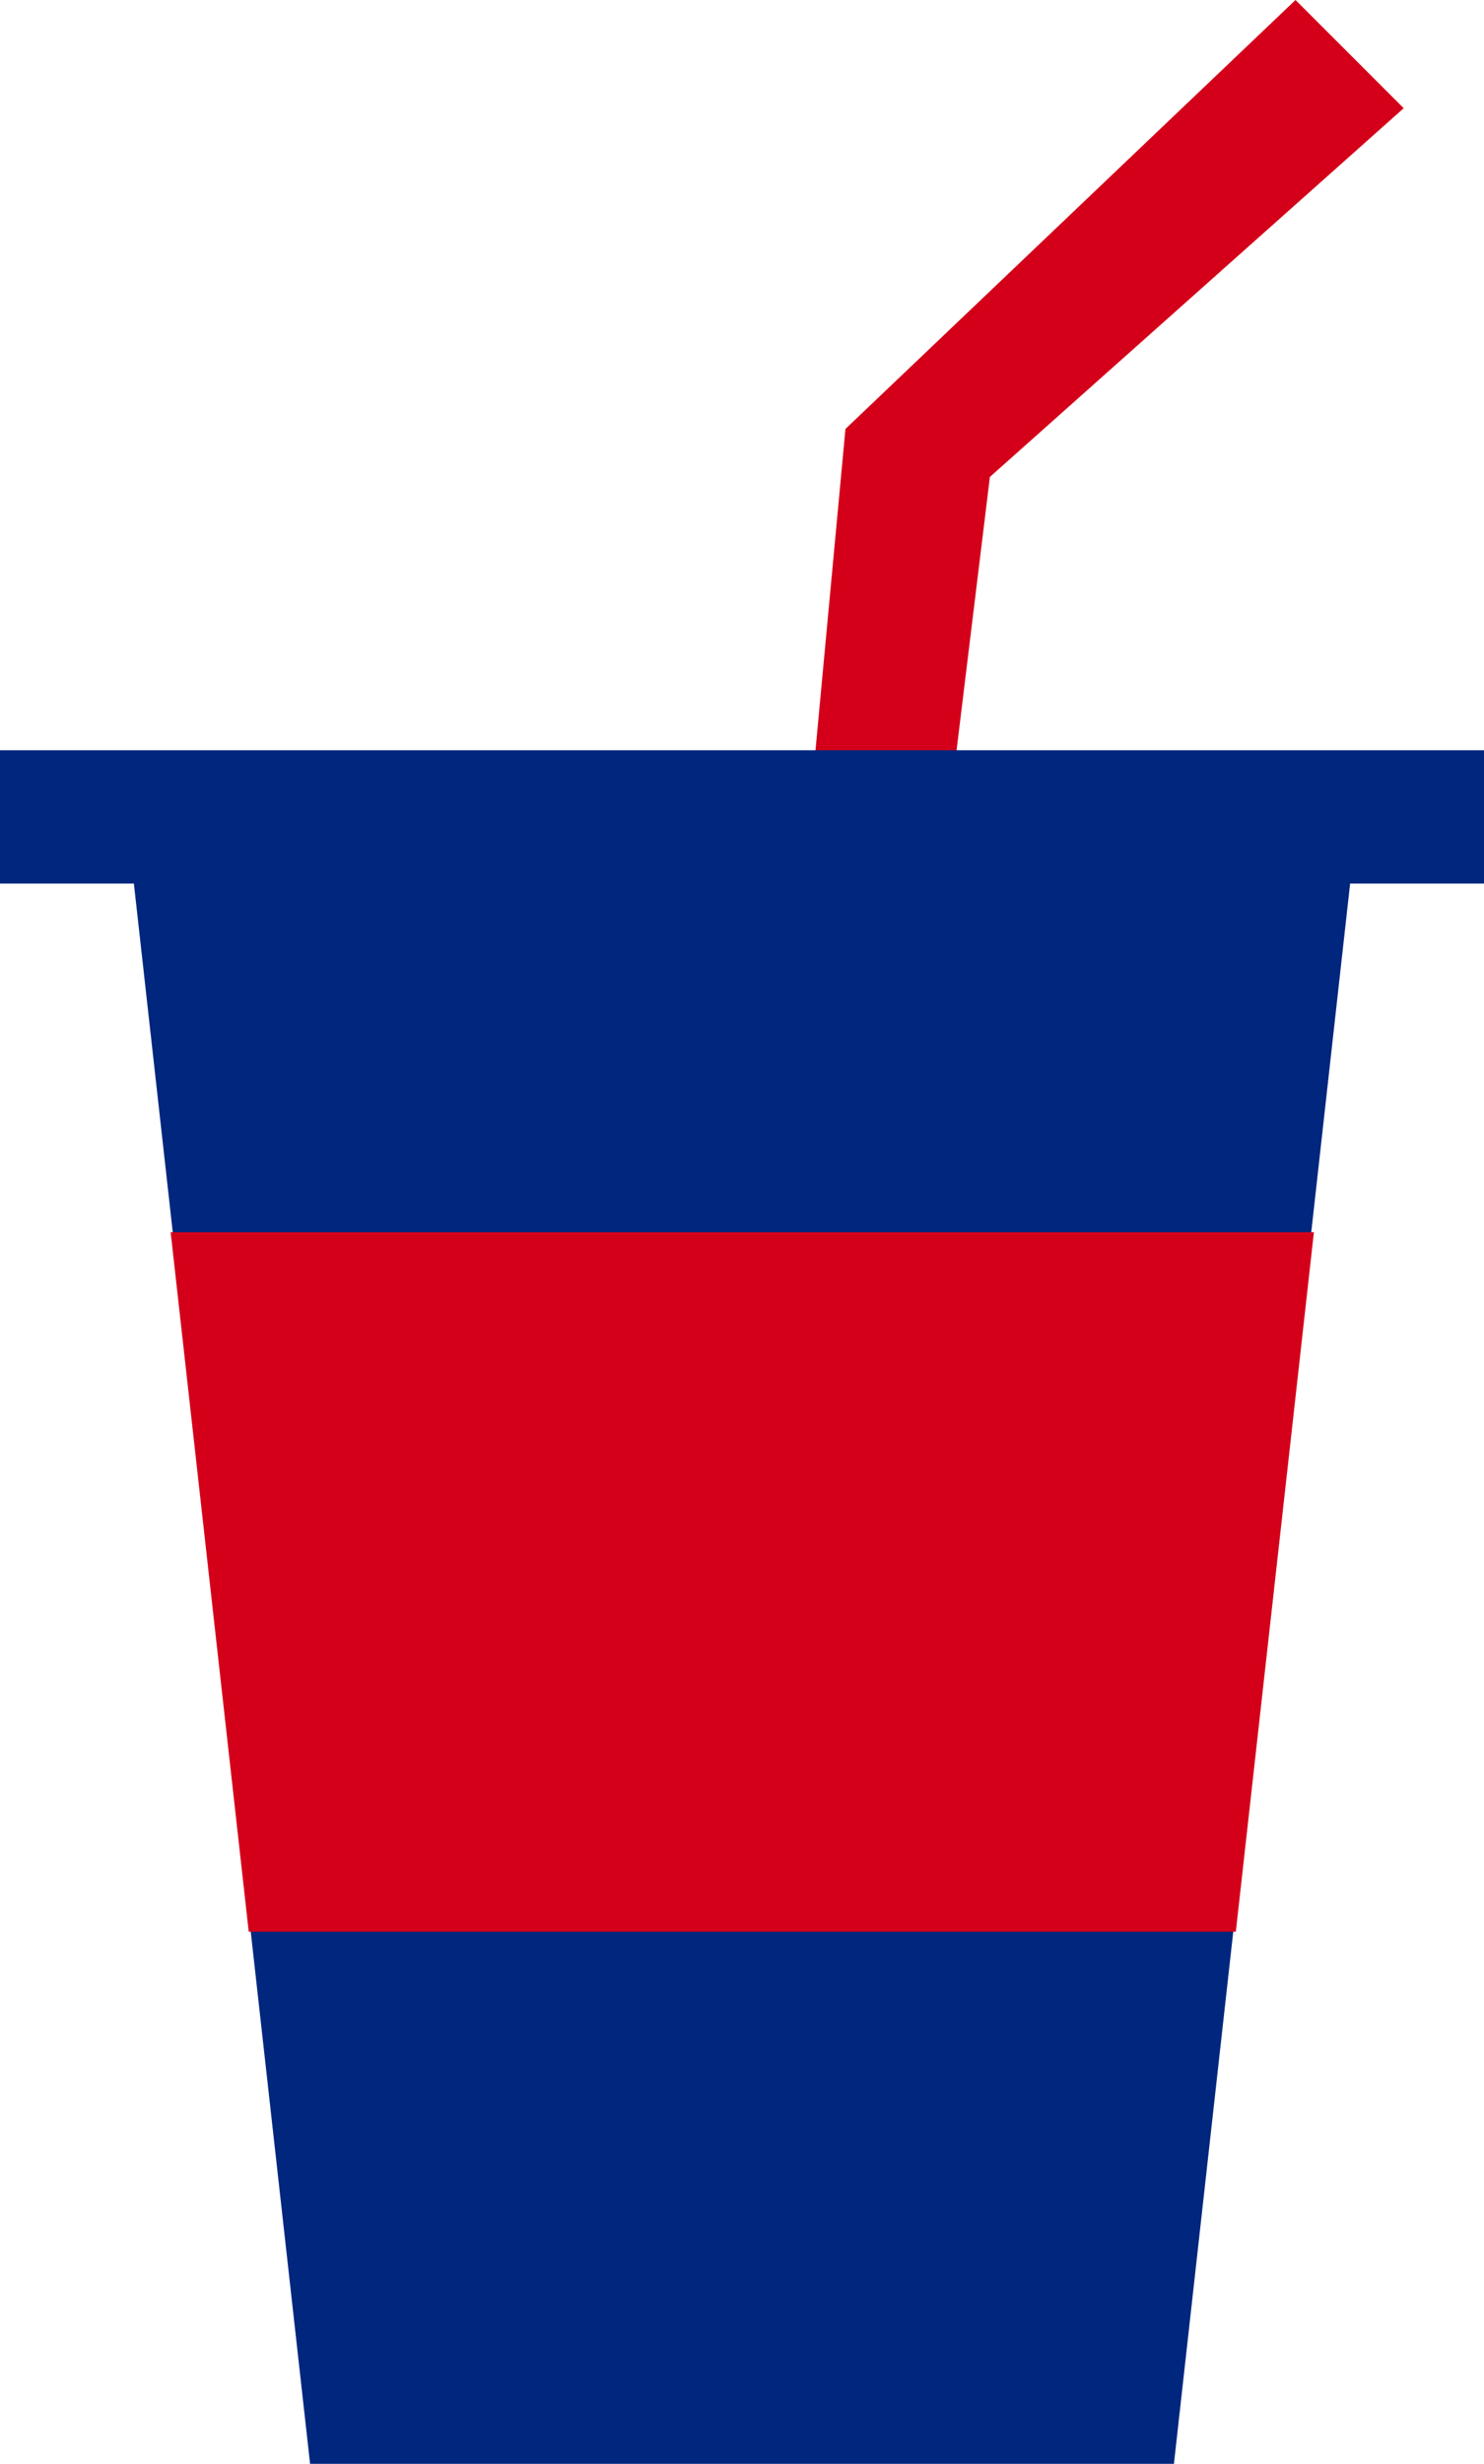
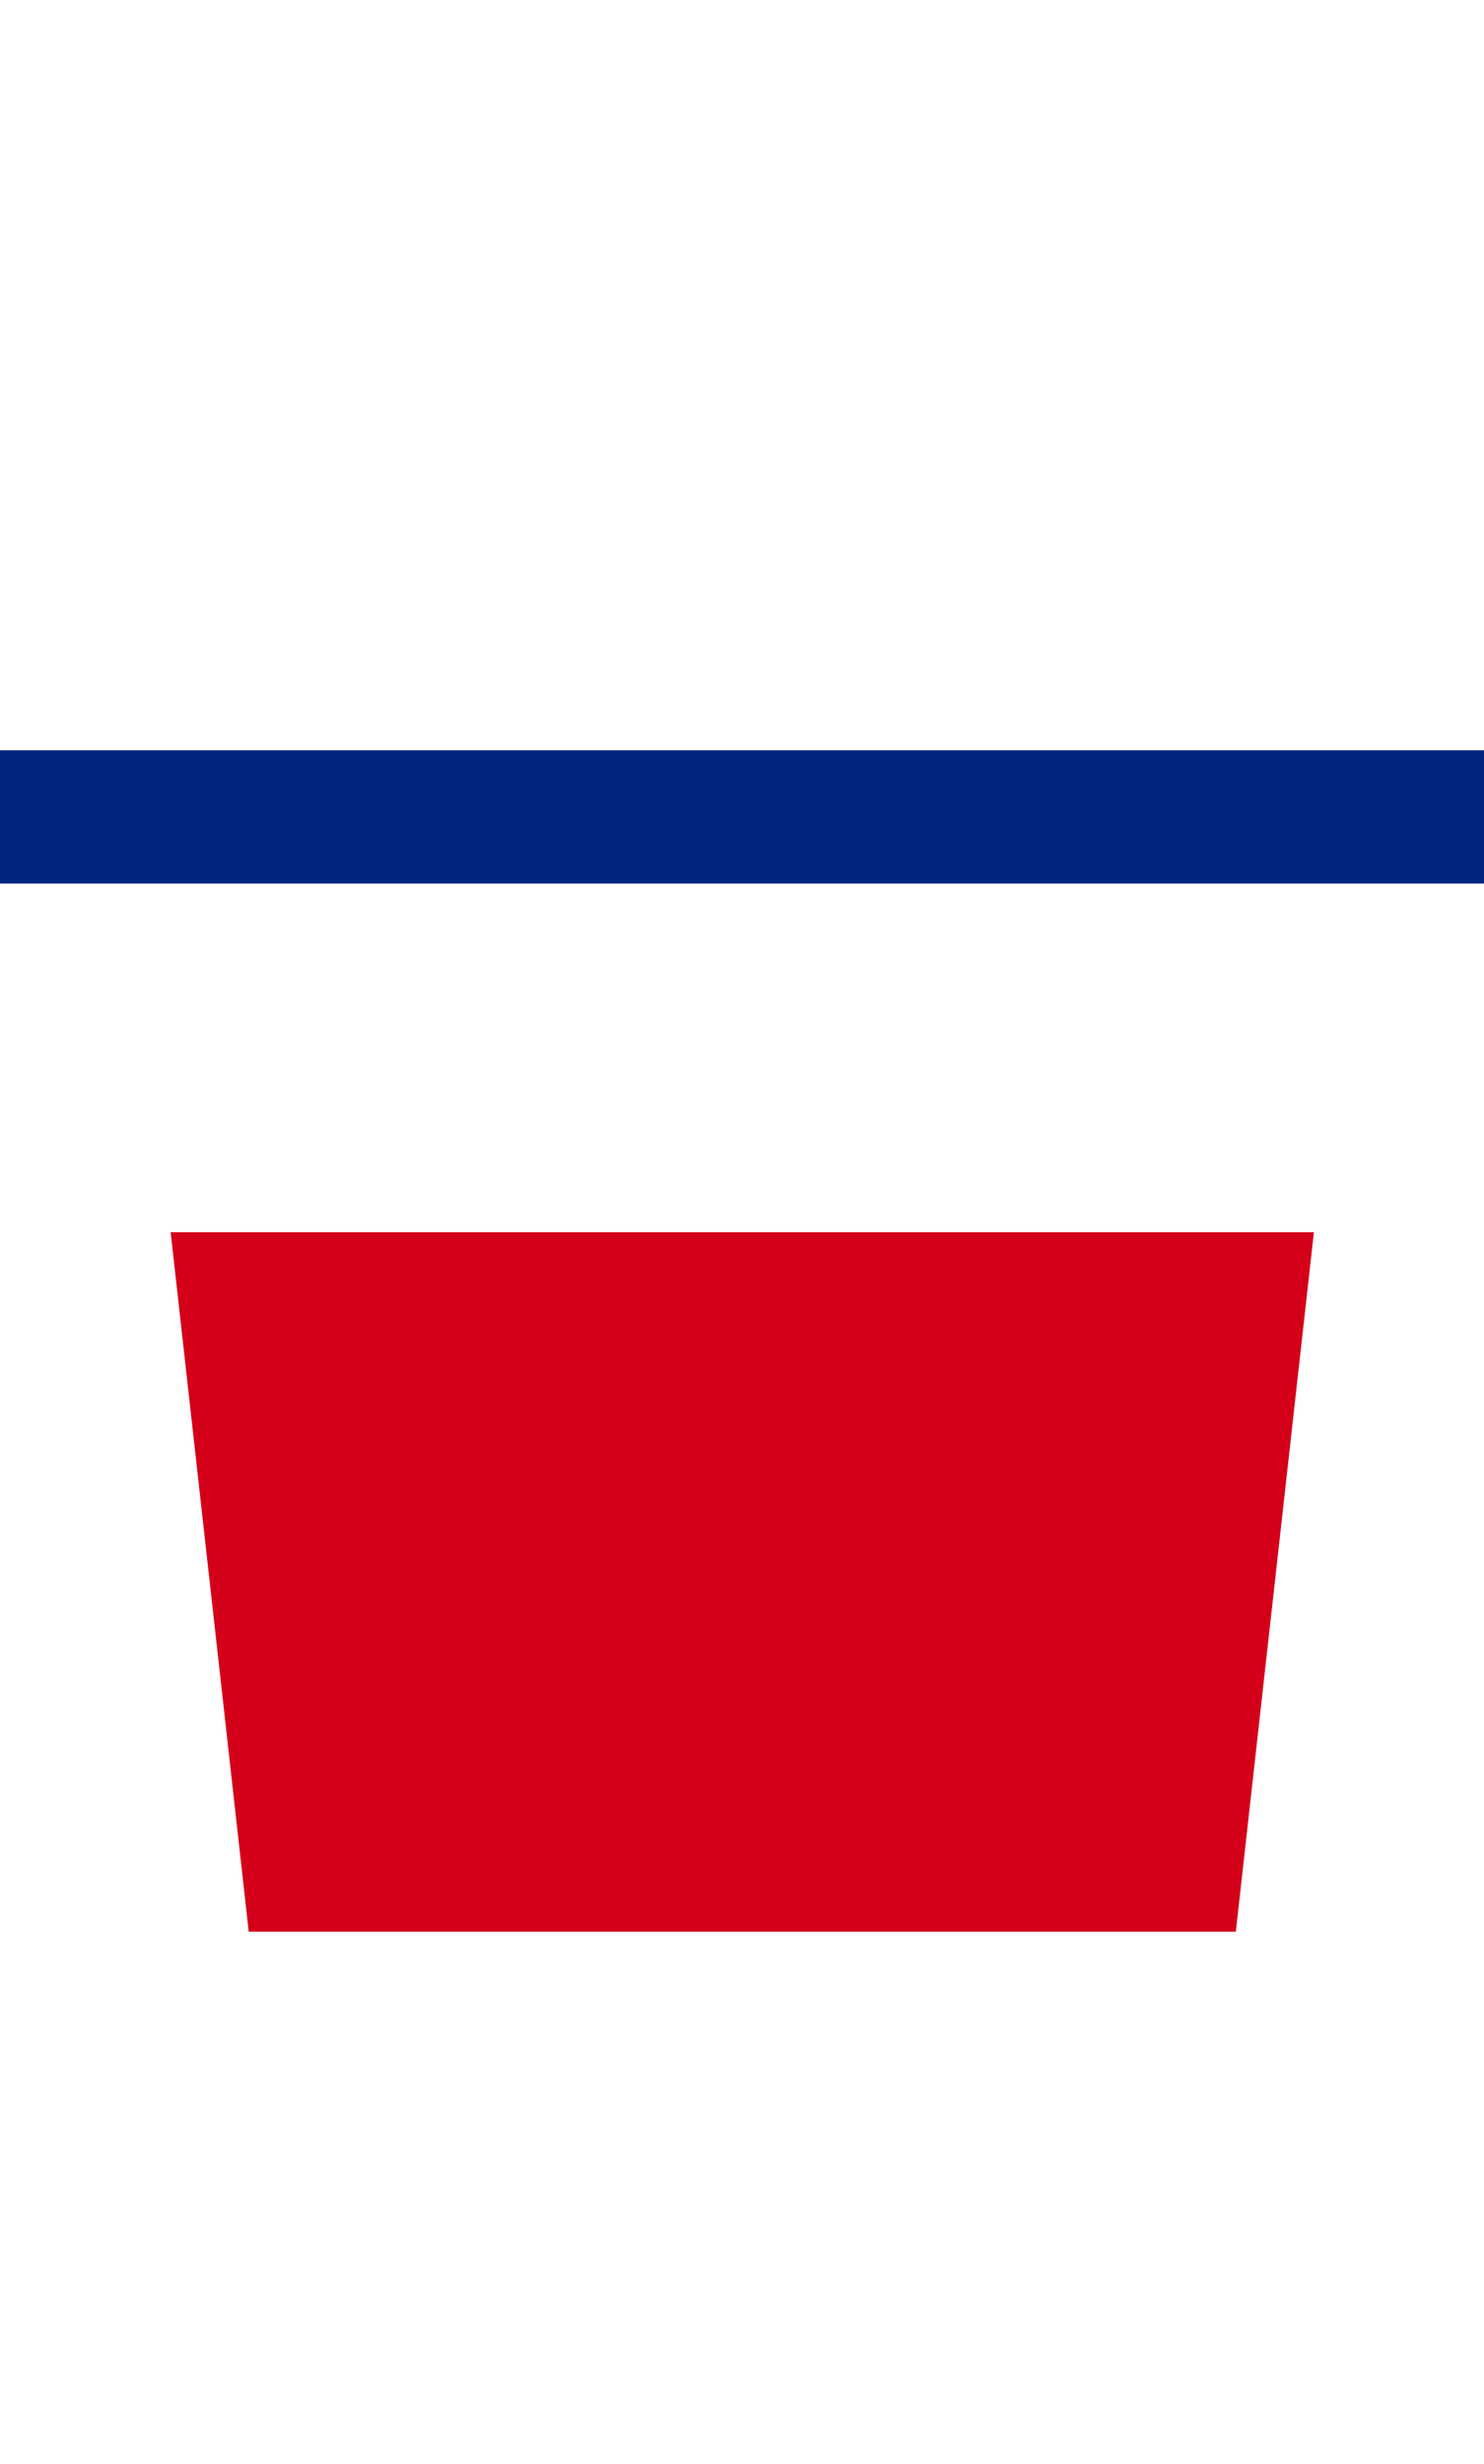
<svg xmlns="http://www.w3.org/2000/svg" viewBox="0 0 266.1 441.7" version="1.1" id="Calque_2">
  <defs>
    <style>
      .st0 {
        fill: #00267e;
      }

      .st1 {
        fill: #d40019;
      }
    </style>
  </defs>
  <g id="Calque_1-2">
    <g>
-       <polyline points="144 158.4 151.6 76.9 232.3 0 251.7 19.4 177.5 85.5 167.5 167.5" class="st1" />
-       <polygon points="243.6 144.9 22.5 144.9 55.6 441.7 210.5 441.7 243.6 144.9" class="st0" />
      <rect height="23.9" width="266.1" y="134.5" class="st0" />
      <polygon points="221.6 346.3 44.6 346.3 30.6 220.9 235.6 220.9 221.6 346.3" class="st1" />
    </g>
  </g>
</svg>